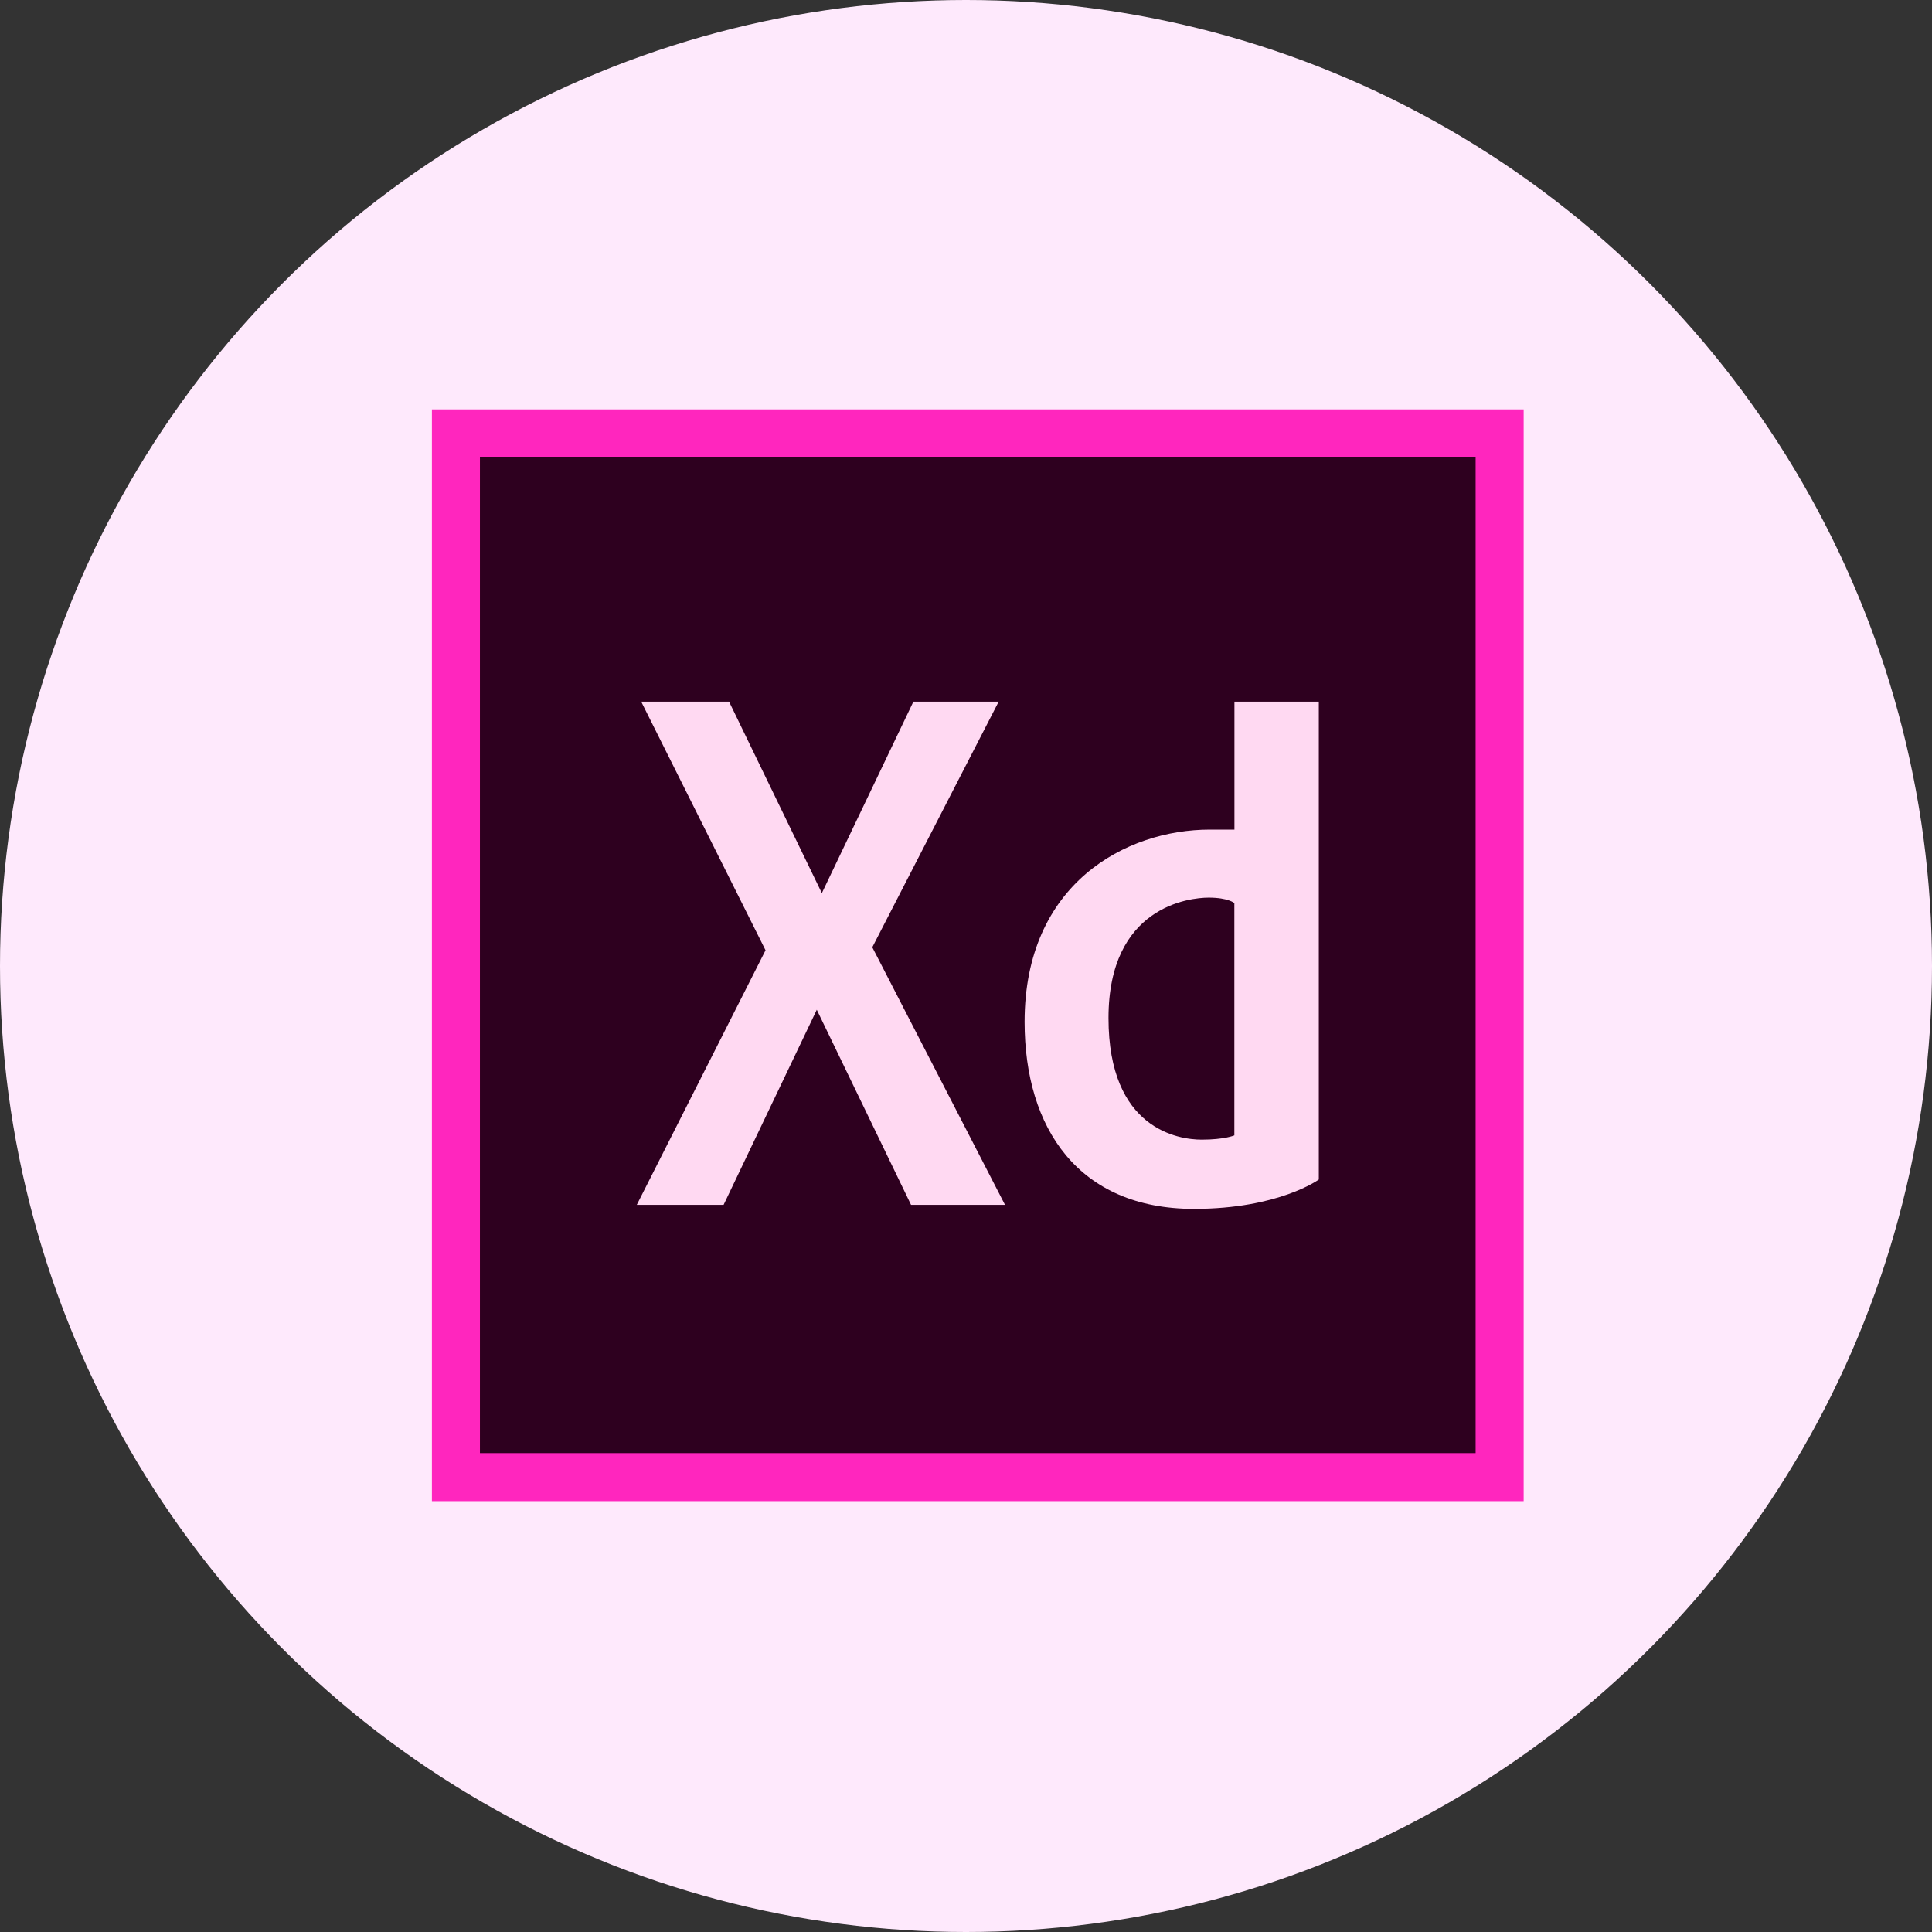
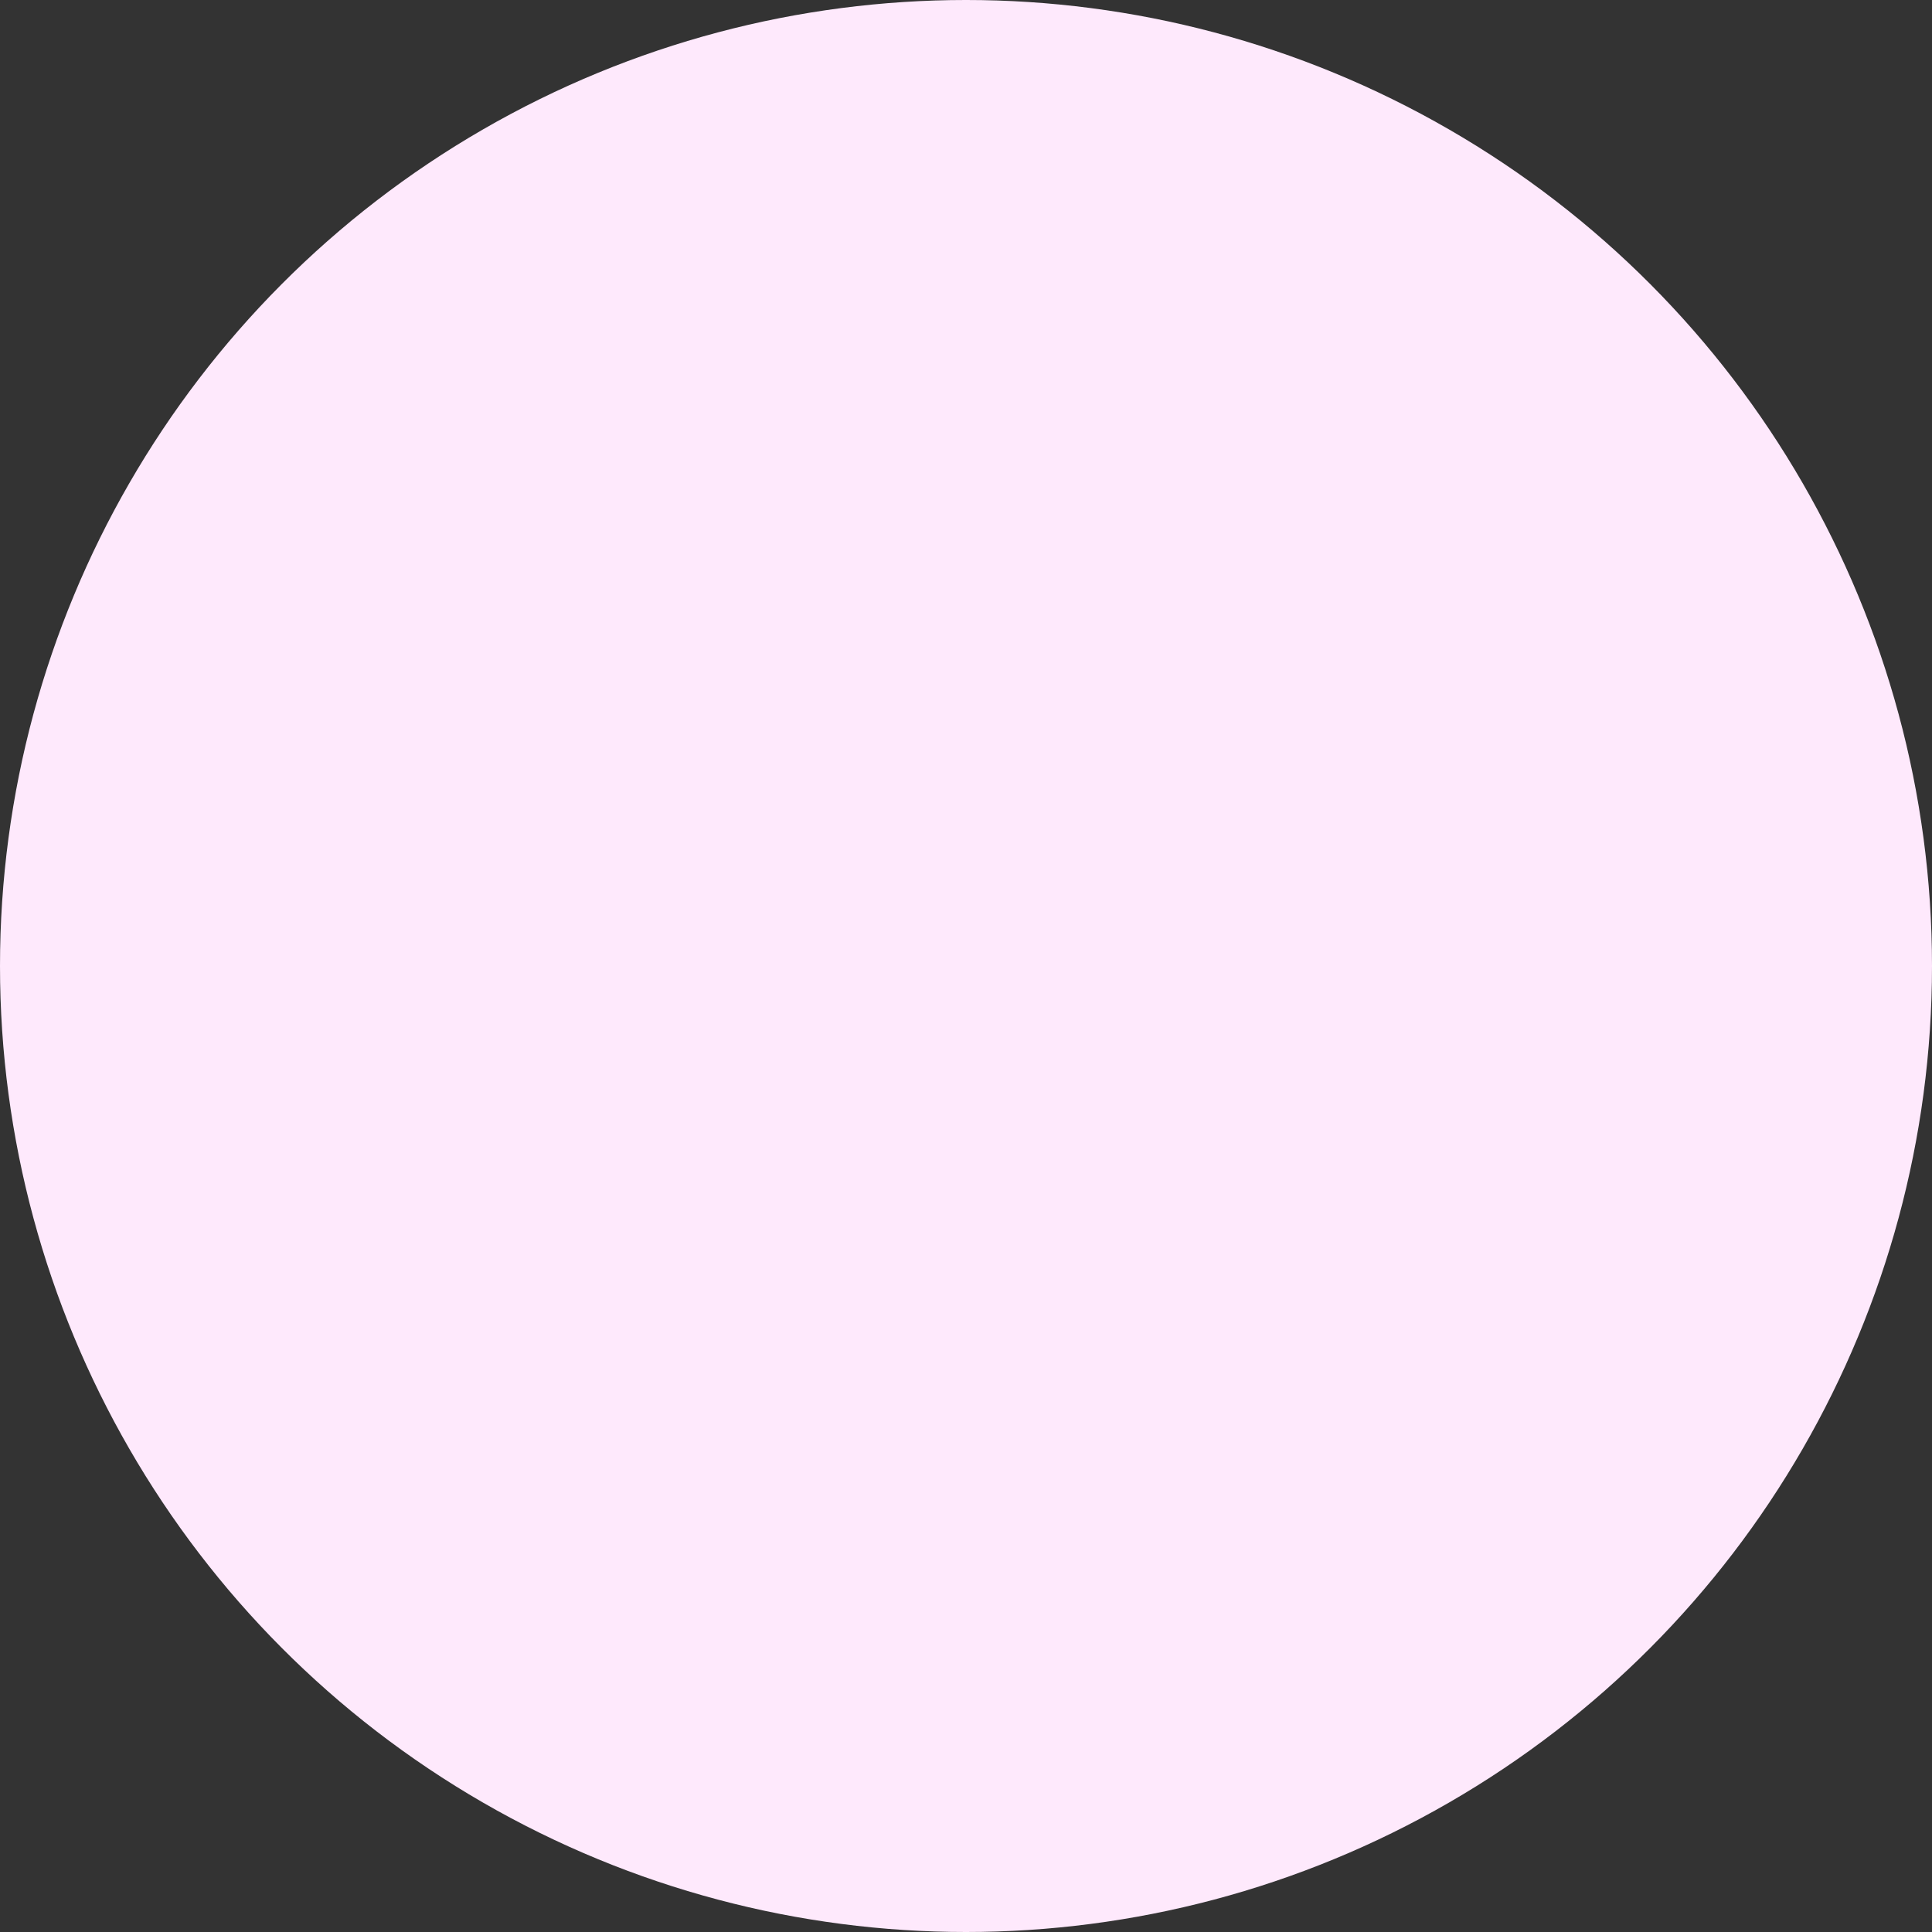
<svg xmlns="http://www.w3.org/2000/svg" width="90" height="90" viewBox="0 0 90 90" fill="none">
  <rect x="0" y="0" width="90" height="90" fill="#333333" stroke="none" />
  <circle cx="45" cy="45" r="45" fill="#FEE9FC" />
  <g clip-path="url(#clip0_720_523)">
-     <path d="M70.978 19.071H20.12V69.929H70.978V19.071Z" fill="#FF26BE" />
-     <path d="M68.74 21.309H22.357V67.692H68.74V21.309Z" fill="#2E001F" />
-     <path d="M46.522 32.686H42.549L38.285 41.605L33.963 32.686H29.87L35.662 44.267L29.664 56.126H33.708L38.049 47.038L42.44 56.126H46.817L40.635 44.128L46.522 32.686ZM57.505 32.686V38.646C57.505 38.646 56.818 38.646 56.36 38.646C52.453 38.646 47.73 41.165 47.73 47.6C47.73 52.575 50.251 56.314 55.62 56.314C59.572 56.314 61.435 54.947 61.435 54.947V32.686H57.505ZM57.501 52.89C57.501 52.89 57.048 53.089 55.981 53.089C54.913 53.089 51.638 52.619 51.638 47.425C51.638 42.232 55.402 41.815 56.306 41.815C57.211 41.815 57.501 42.069 57.501 42.069V52.89H57.501Z" fill="#FFD9F2" />
-   </g>
+     </g>
  <defs>
    <clipPath id="clip0_720_523">
-       <rect width="51" height="51" fill="white" transform="translate(20 19)" />
-     </clipPath>
+       </clipPath>
  </defs>
</svg>